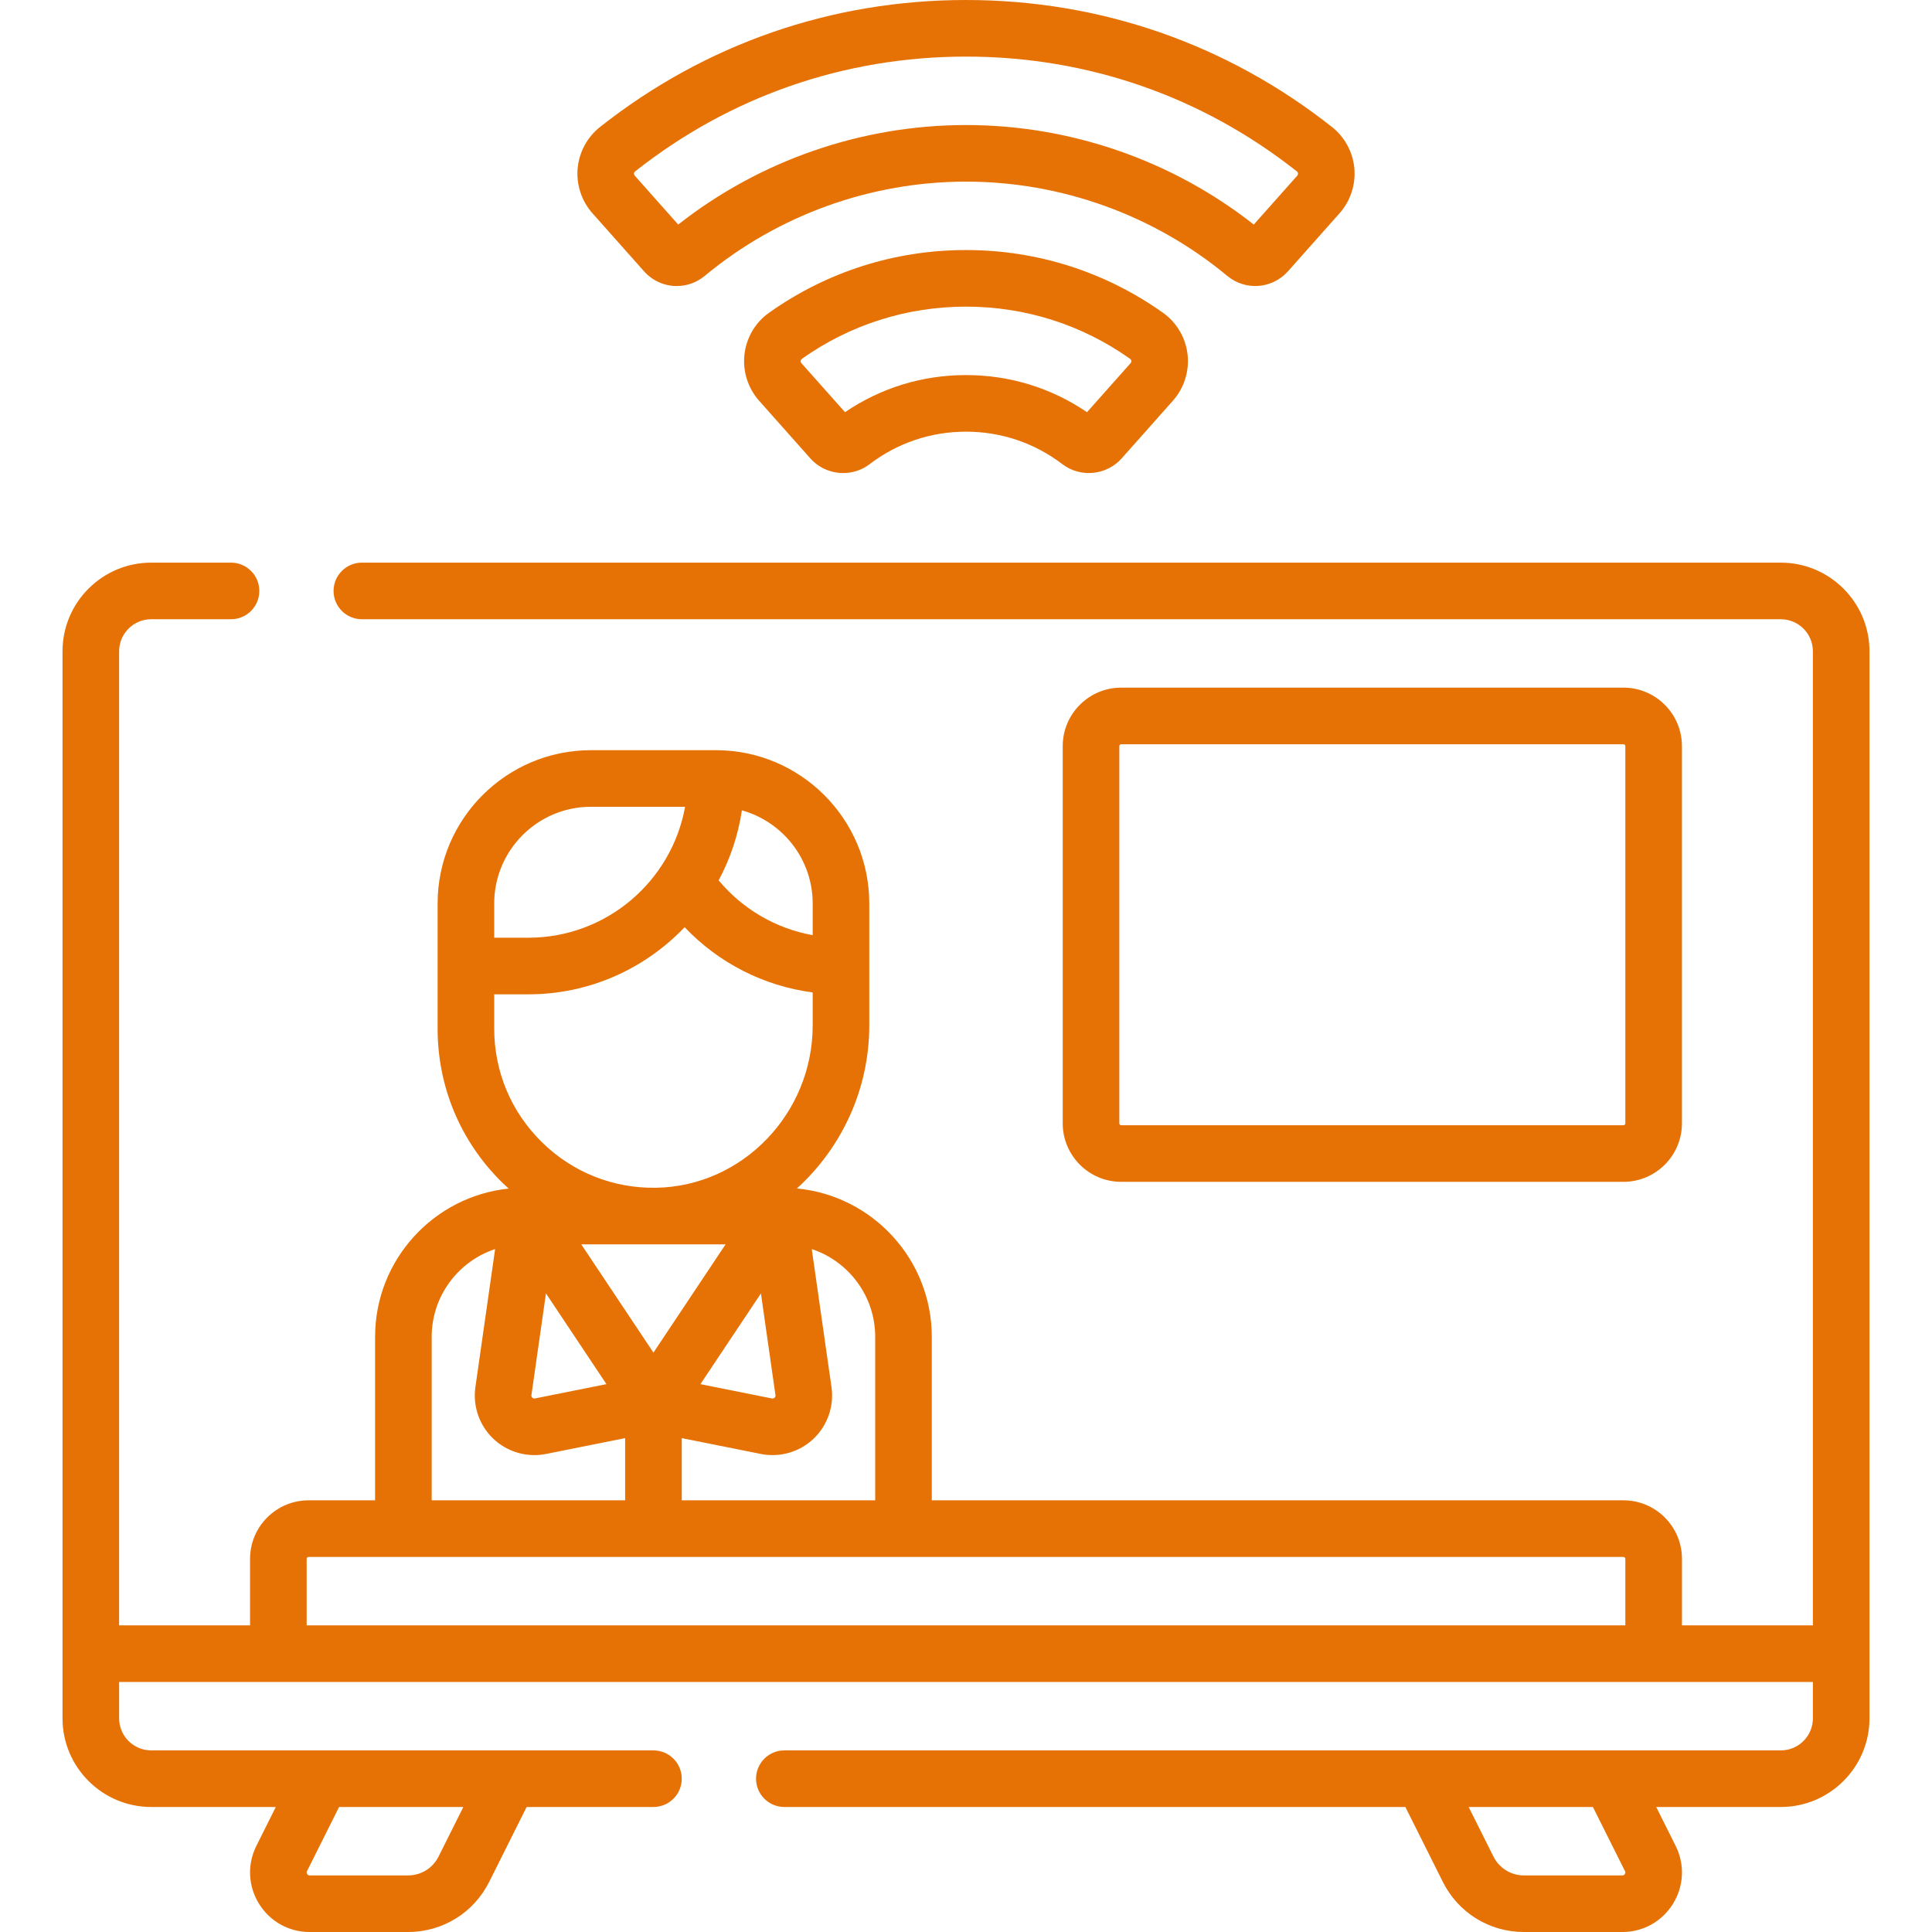
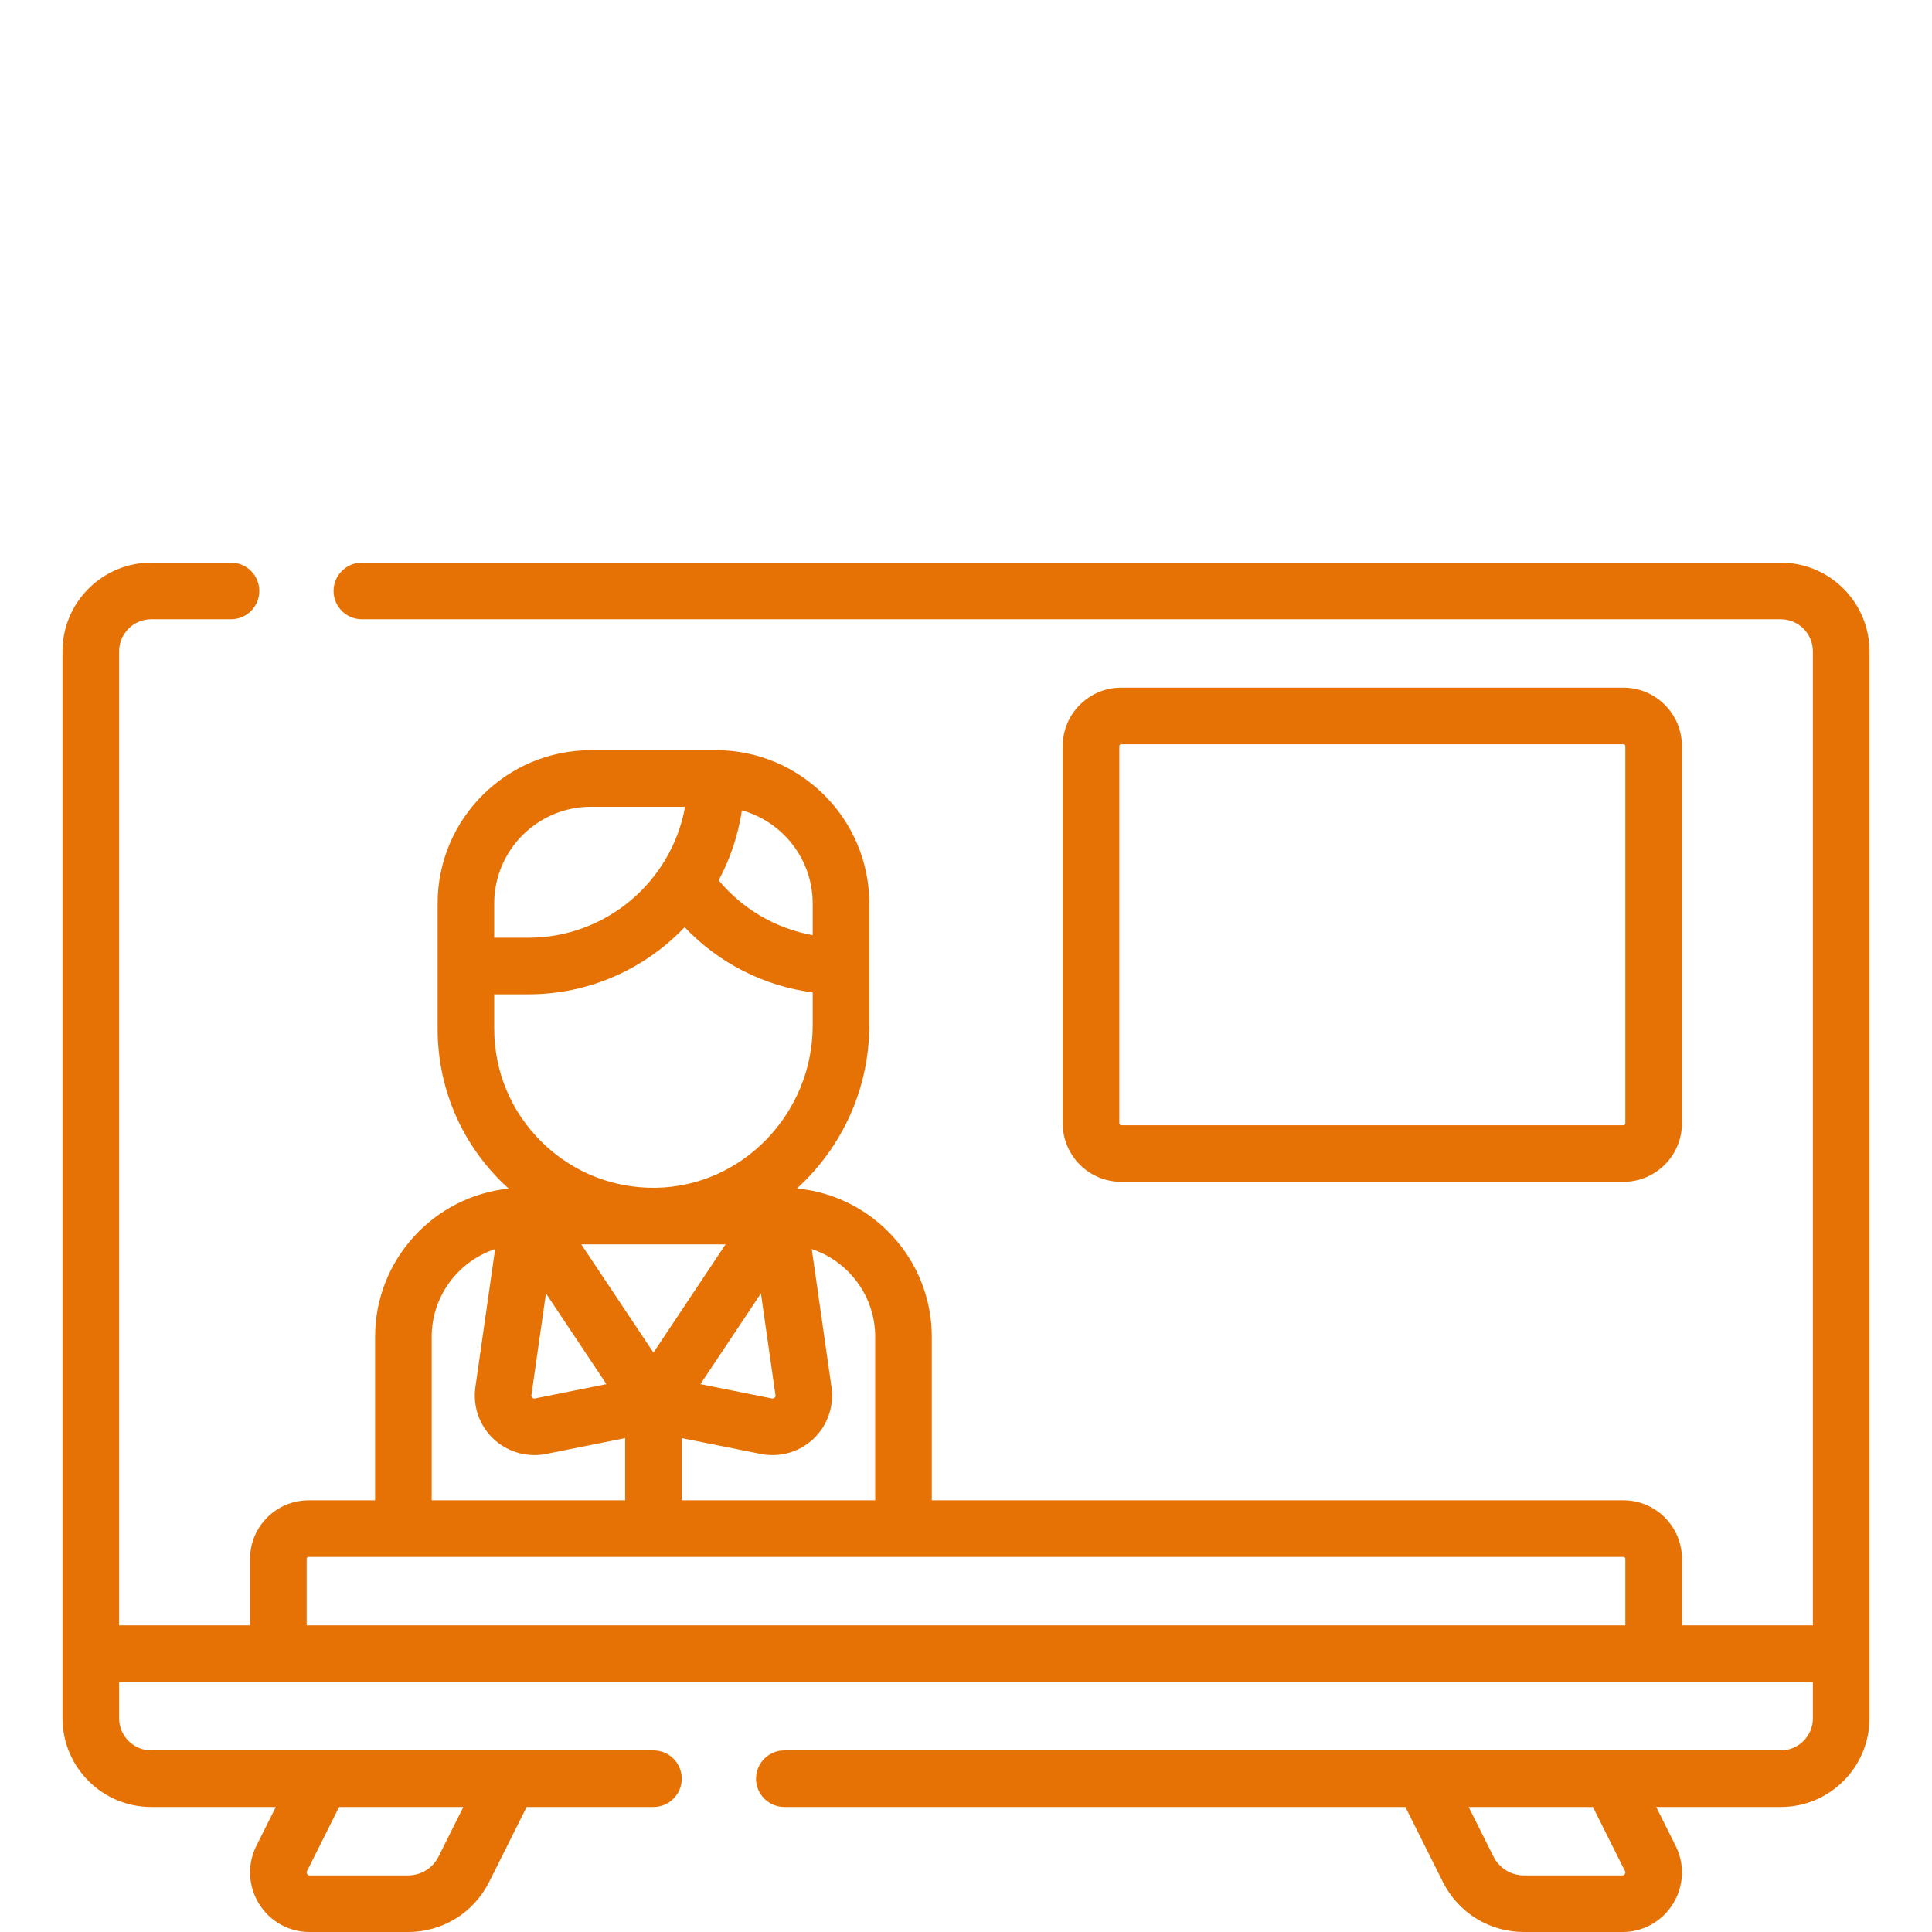
<svg xmlns="http://www.w3.org/2000/svg" width="95" height="95" viewBox="0 0 95 95" fill="none">
  <path d="M87.566 27.666H17.794C17.026 27.666 16.402 28.289 16.402 29.058C16.402 29.826 17.026 30.449 17.794 30.449H87.566C88.436 30.449 89.143 31.157 89.143 32.026V79.922H82.705V76.65C82.705 75.064 81.415 73.774 79.829 73.774H45.818V65.734C45.818 61.928 42.901 58.791 39.185 58.439C41.364 56.46 42.744 53.592 42.744 50.423V44.427C42.744 40.27 39.362 36.888 35.205 36.888H29.057C24.9 36.888 21.518 40.27 21.518 44.427V50.575C21.518 53.444 22.644 56.131 24.689 58.143C24.795 58.246 24.903 58.346 25.012 58.445C21.327 58.827 18.444 61.95 18.444 65.734V73.774H15.172C13.586 73.774 12.296 75.064 12.296 76.65V79.922H5.857V32.026C5.857 31.157 6.565 30.449 7.435 30.449H11.359C12.128 30.449 12.751 29.826 12.751 29.058C12.751 28.289 12.128 27.666 11.359 27.666H7.435C5.03 27.666 3.074 29.622 3.074 32.026V84.493C3.074 86.897 5.03 88.853 7.435 88.853H13.562L12.607 90.763C12.15 91.677 12.198 92.743 12.736 93.612C13.273 94.482 14.204 95.001 15.227 95.001H20.062C21.764 95.001 23.294 94.055 24.056 92.532L25.895 88.853H32.131C32.9 88.853 33.523 88.23 33.523 87.462C33.523 86.693 32.9 86.07 32.131 86.07H7.435C6.565 86.07 5.858 85.362 5.858 84.493V82.705H89.143V84.493C89.143 85.362 88.436 86.07 87.566 86.07H38.568C37.799 86.07 37.176 86.693 37.176 87.462C37.176 88.23 37.799 88.853 38.568 88.853H69.105L70.945 92.532C71.706 94.055 73.237 95.001 74.939 95.001H79.774C80.796 95.001 81.728 94.482 82.265 93.612C82.803 92.742 82.851 91.677 82.394 90.763L81.439 88.853H87.566C89.97 88.853 91.926 86.897 91.926 84.493V32.026C91.926 29.622 89.97 27.666 87.566 27.666ZM22.784 88.853L21.566 91.288C21.279 91.862 20.703 92.218 20.062 92.218H15.226C15.204 92.218 15.145 92.218 15.103 92.149C15.06 92.08 15.086 92.027 15.096 92.007L16.673 88.853H22.784ZM43.035 65.734V73.774H33.523V70.716L37.413 71.494C37.603 71.532 37.795 71.55 37.985 71.55C38.727 71.55 39.451 71.268 39.999 70.749C40.689 70.097 41.02 69.147 40.886 68.208L39.916 61.419C41.725 62.019 43.035 63.726 43.035 65.734ZM38.131 68.602C38.134 68.622 38.142 68.676 38.087 68.728C38.032 68.779 37.979 68.769 37.958 68.765L34.441 68.061L37.416 63.599L38.131 68.602ZM35.678 61.188L32.131 66.51L28.583 61.188H35.678ZM26.131 68.602L26.846 63.599L29.82 68.061L26.303 68.765C26.283 68.769 26.23 68.779 26.175 68.728C26.12 68.676 26.128 68.622 26.131 68.602ZM39.961 44.427V45.984C38.156 45.659 36.52 44.709 35.337 43.288C35.904 42.234 36.297 41.074 36.48 39.846C38.485 40.405 39.961 42.246 39.961 44.427ZM29.057 39.671H33.687C33.028 43.327 29.825 46.109 25.983 46.109H24.301V44.427C24.301 41.804 26.434 39.671 29.057 39.671ZM24.301 50.575V48.893H25.983C29.002 48.893 31.729 47.623 33.664 45.592C35.333 47.349 37.55 48.483 39.961 48.8V50.423C39.961 54.753 36.508 58.333 32.265 58.404C30.148 58.441 28.149 57.642 26.641 56.158C25.132 54.674 24.301 52.691 24.301 50.575ZM21.227 65.734C21.227 63.726 22.536 62.019 24.346 61.419L23.376 68.208C23.241 69.147 23.573 70.097 24.262 70.75C24.811 71.268 25.535 71.55 26.276 71.55C26.467 71.55 26.659 71.532 26.849 71.494L30.739 70.716V73.774H21.227V65.734ZM15.079 79.922V76.65C15.079 76.599 15.121 76.558 15.172 76.558H79.829C79.88 76.558 79.921 76.599 79.921 76.65V79.922H15.079ZM79.904 92.007C79.914 92.027 79.94 92.08 79.898 92.149C79.855 92.218 79.796 92.218 79.774 92.218H74.939C74.298 92.218 73.721 91.862 73.434 91.288L72.217 88.853H78.327L79.904 92.007Z" fill="#E67205" />
-   <path d="M31.665 13.337C32.093 13.818 32.683 14.065 33.277 14.065C33.763 14.065 34.251 13.9 34.656 13.564C38.255 10.576 42.816 8.931 47.5 8.931C52.184 8.931 56.745 10.576 60.344 13.564C61.244 14.311 62.558 14.211 63.336 13.336L65.867 10.488C66.401 9.887 66.667 9.084 66.597 8.283C66.526 7.485 66.126 6.742 65.499 6.247C60.327 2.16 54.103 0 47.5 0C40.897 0 34.673 2.16 29.501 6.247C28.874 6.743 28.474 7.485 28.404 8.283C28.333 9.084 28.599 9.888 29.133 10.488L31.665 13.337ZM31.227 8.431C35.902 4.736 41.529 2.783 47.5 2.783C53.471 2.783 59.098 4.736 63.773 8.431C63.785 8.439 63.819 8.466 63.824 8.527C63.828 8.57 63.815 8.608 63.787 8.639L61.651 11.042C57.63 7.881 52.63 6.148 47.5 6.148C42.371 6.148 37.37 7.882 33.349 11.042L31.213 8.639C31.185 8.607 31.172 8.569 31.176 8.527C31.181 8.466 31.216 8.439 31.227 8.431Z" fill="#E67205" />
-   <path d="M57.187 15.38C54.344 13.361 50.994 12.295 47.5 12.295C44.006 12.295 40.656 13.361 37.813 15.38C37.14 15.857 36.7 16.603 36.607 17.426C36.512 18.254 36.776 19.086 37.329 19.708L39.844 22.538C40.268 23.014 40.864 23.261 41.463 23.261C41.919 23.261 42.376 23.118 42.76 22.825C44.133 21.779 45.772 21.226 47.5 21.226C49.229 21.226 50.868 21.779 52.24 22.825C53.13 23.503 54.41 23.377 55.156 22.538L57.671 19.708C58.225 19.085 58.488 18.254 58.394 17.425C58.3 16.603 57.86 15.857 57.187 15.38ZM55.591 17.859L53.45 20.268C51.691 19.072 49.646 18.443 47.5 18.443C45.354 18.443 43.309 19.072 41.55 20.268L39.409 17.859C39.372 17.817 39.368 17.771 39.372 17.741C39.379 17.681 39.413 17.657 39.424 17.649C41.794 15.967 44.586 15.078 47.5 15.078C50.414 15.078 53.206 15.967 55.576 17.649C55.587 17.657 55.621 17.681 55.628 17.741C55.632 17.771 55.628 17.817 55.591 17.859Z" fill="#E67205" />
  <path d="M79.828 58.113C81.414 58.113 82.704 56.823 82.704 55.237V36.688C82.704 35.103 81.414 33.812 79.828 33.812H55.132C53.546 33.812 52.256 35.103 52.256 36.688V55.237C52.256 56.823 53.546 58.113 55.132 58.113H79.828ZM55.039 55.237V36.688C55.039 36.637 55.081 36.596 55.132 36.596H79.828C79.879 36.596 79.921 36.637 79.921 36.688V55.237C79.921 55.288 79.879 55.33 79.828 55.33H55.132C55.081 55.33 55.039 55.288 55.039 55.237Z" fill="#E67205" />
</svg>